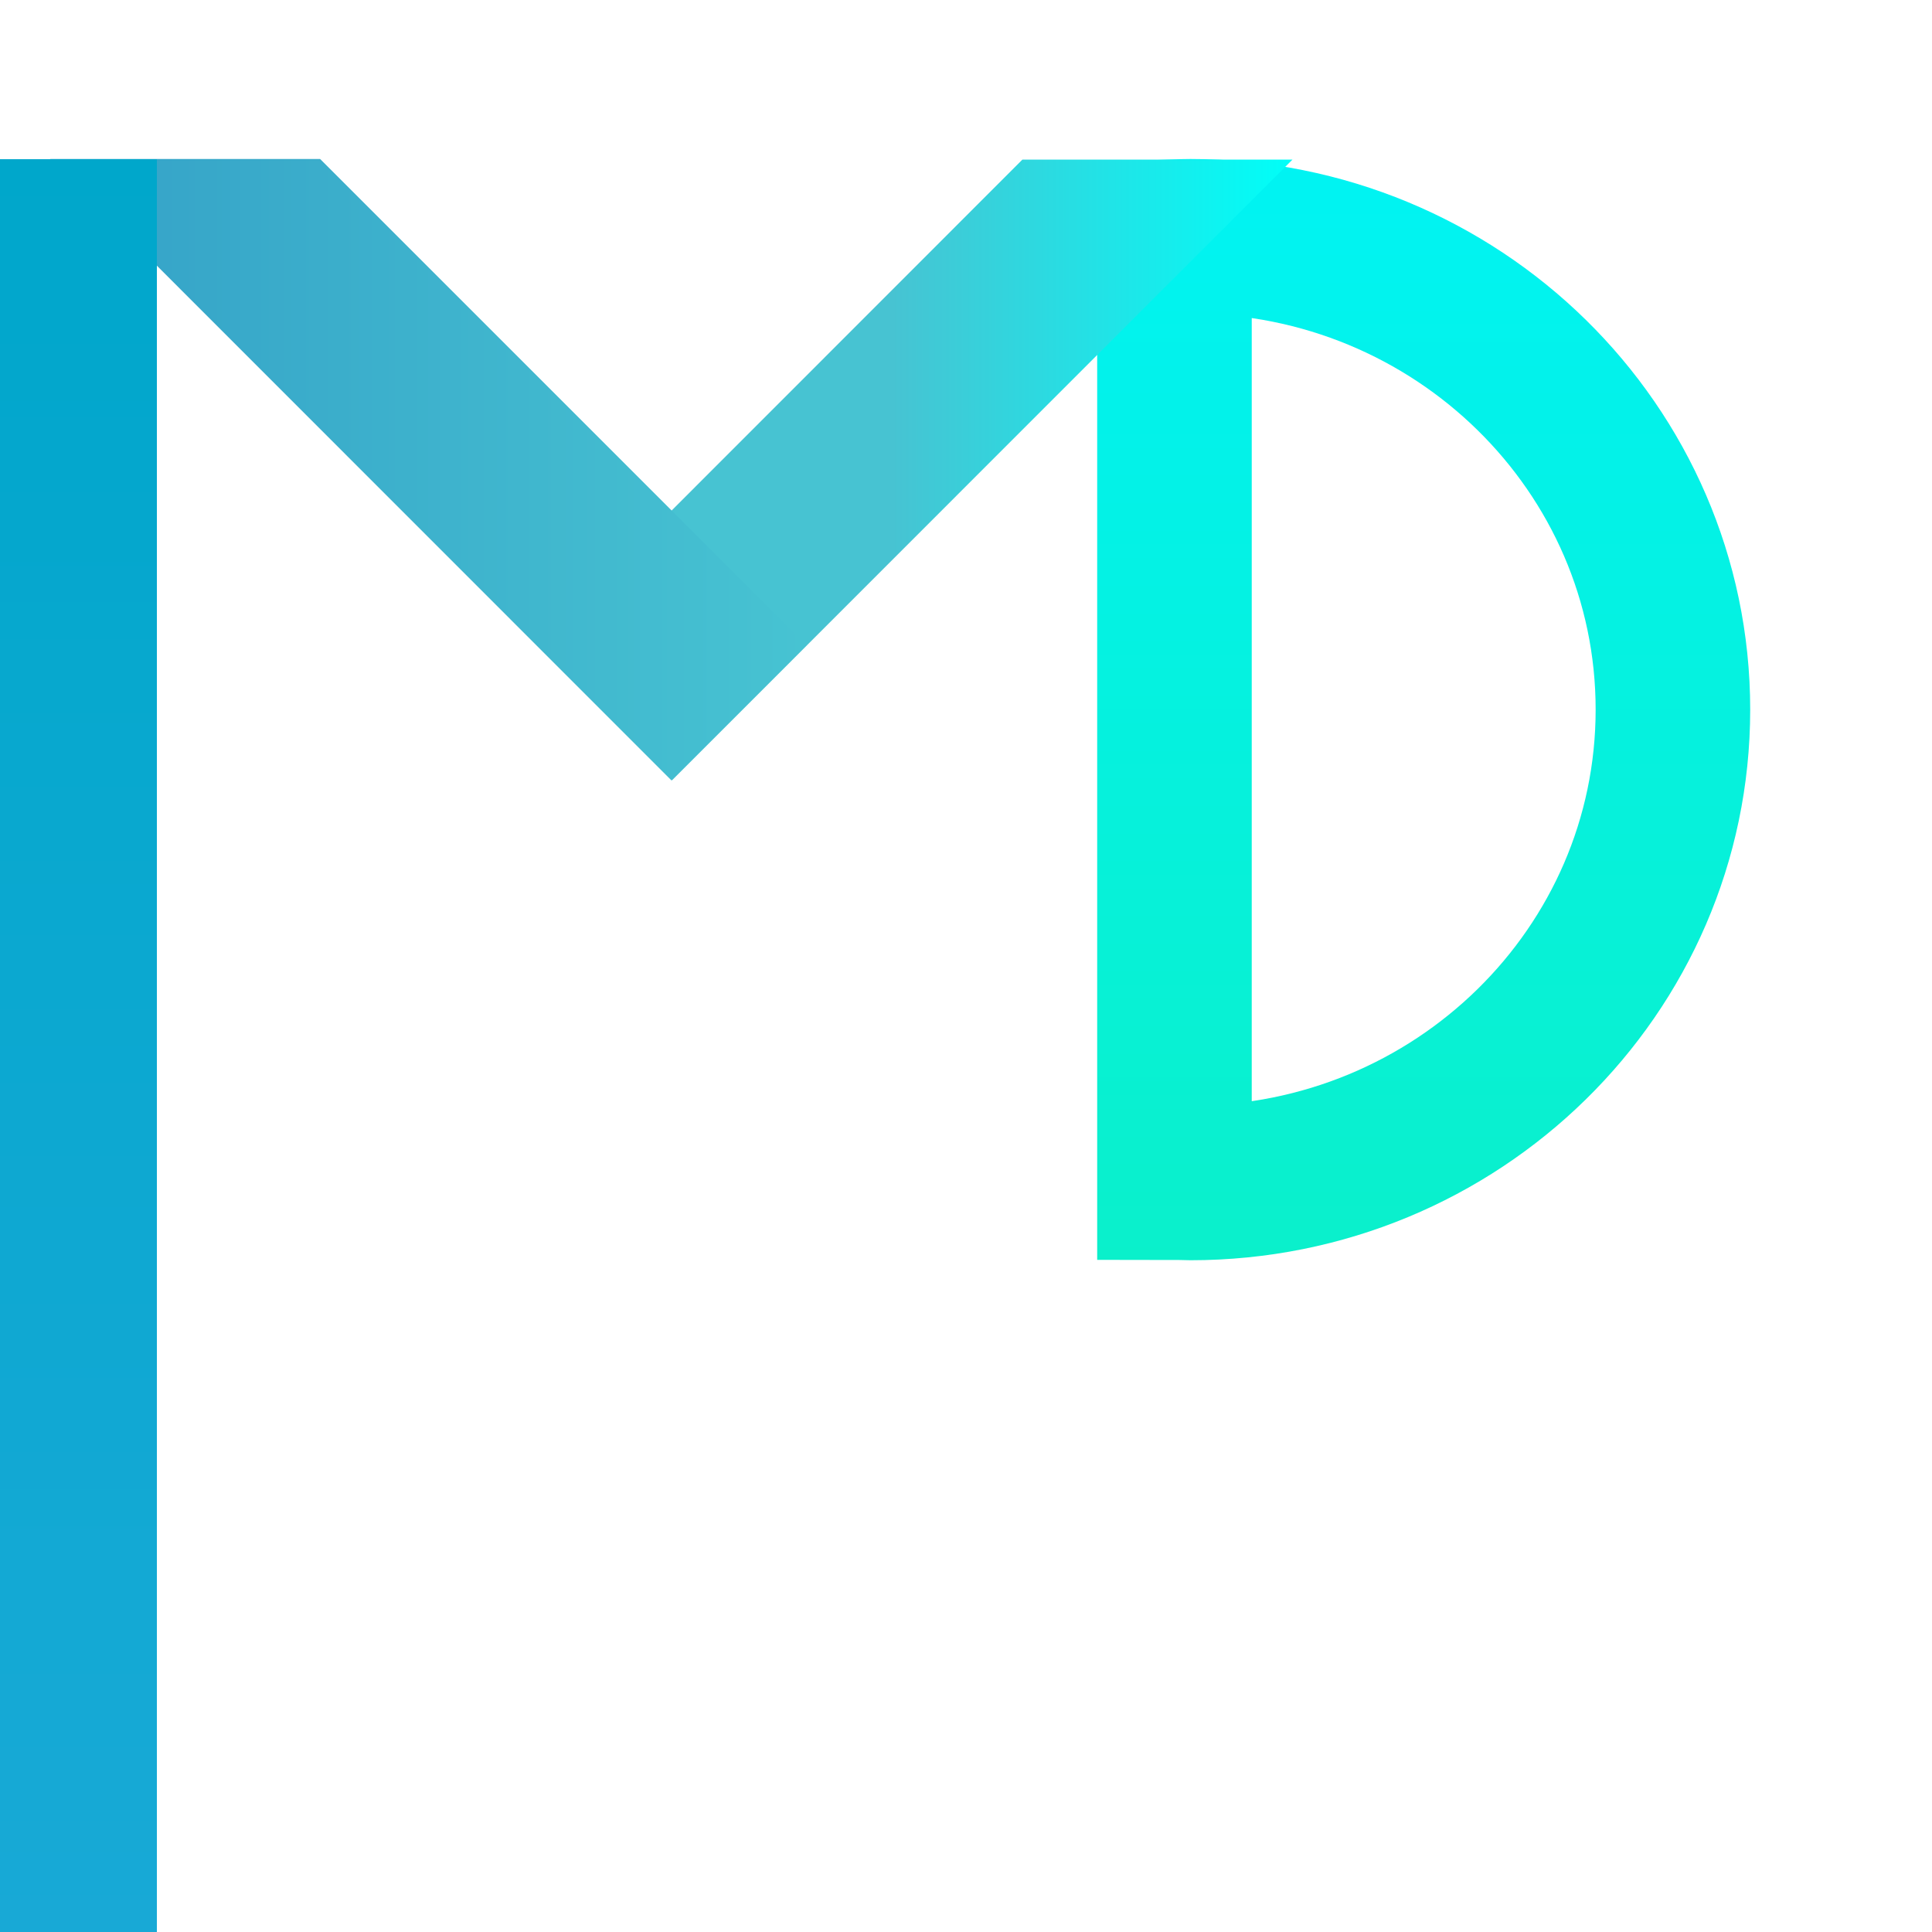
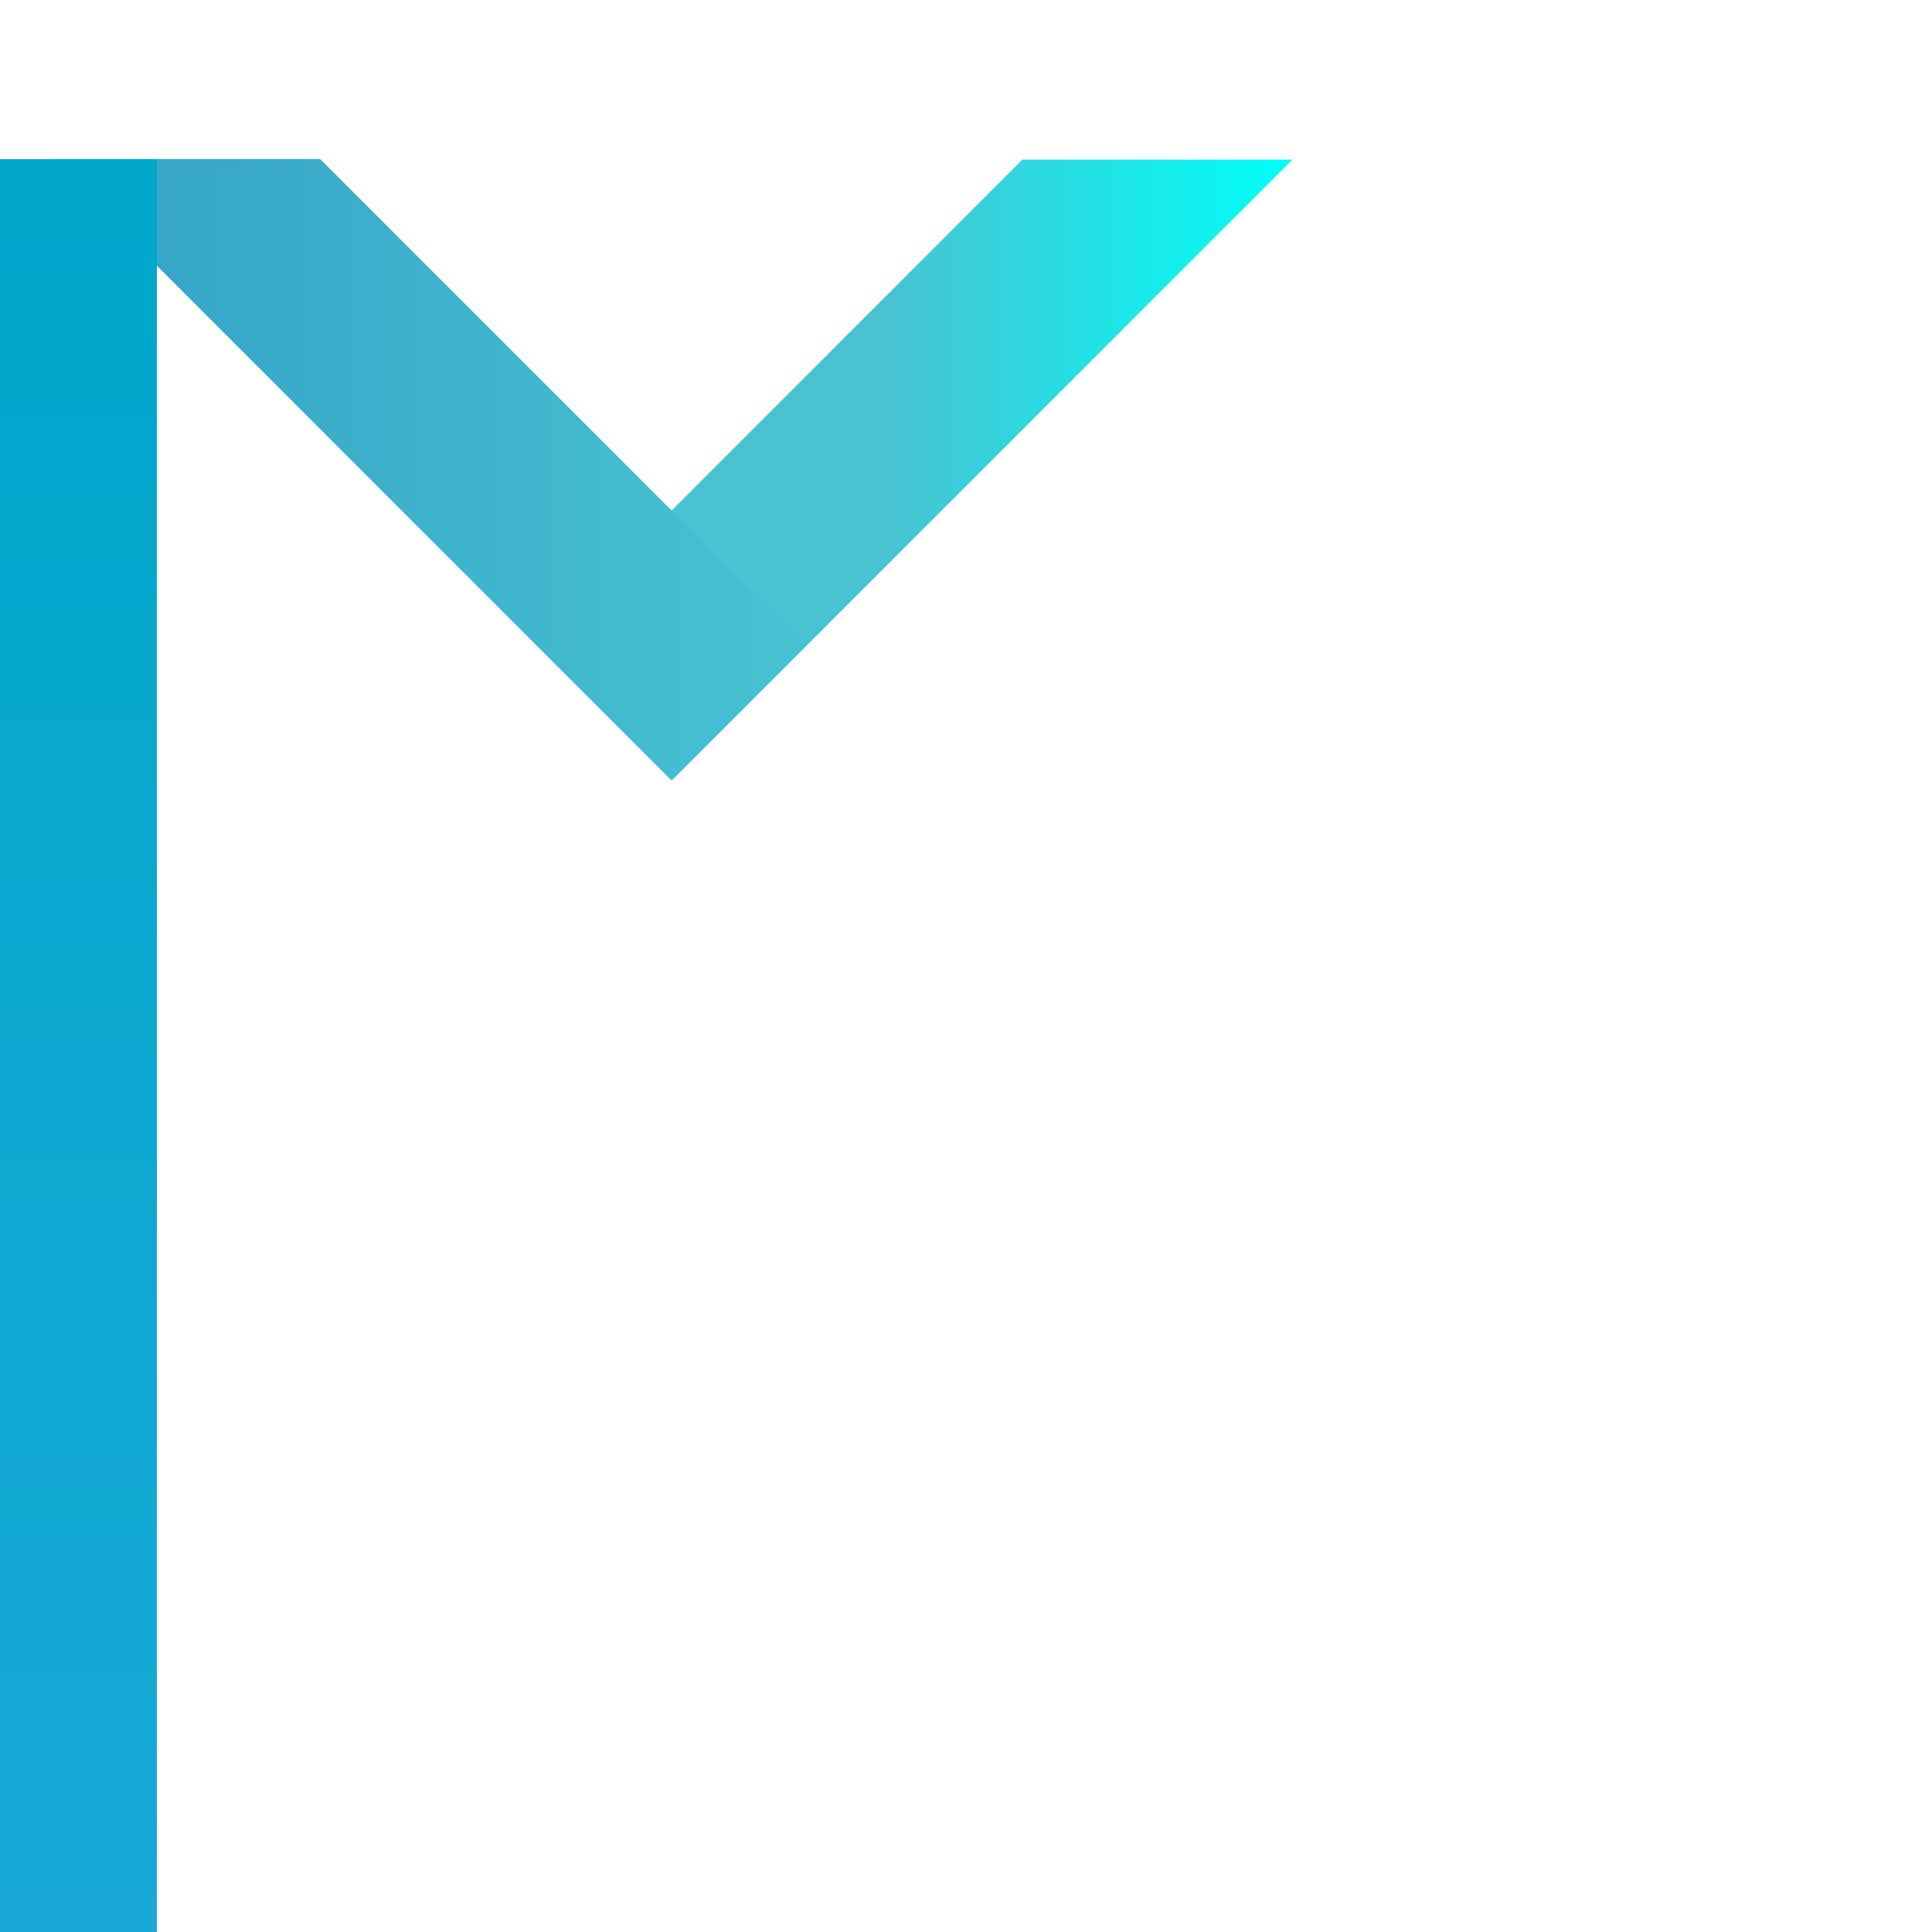
<svg xmlns="http://www.w3.org/2000/svg" version="1.1" viewBox="0 0 100 100">
  <defs>
    <style>
      .st0 {
        fill: url(#linear-gradient2);
      }

      .st1 {
        stroke: url(#linear-gradient);
      }

      .st1, .st2 {
        fill: none;
        stroke-miterlimit: 10;
        stroke-width: 8px;
      }

      .st3 {
        fill: url(#linear-gradient1);
      }

      .st2 {
        stroke: #000;
      }

      .st4 {
        fill: url(#linear-gradient3);
      }

      .st5 {
        display: none;
      }
    </style>
    <linearGradient id="linear-gradient" x1="73.68" y1="65.23" x2="73.68" y2="8.23" gradientUnits="userSpaceOnUse">
      <stop offset="0" stop-color="#0af0cb" />
      <stop offset="1" stop-color="#00f3f3" />
    </linearGradient>
    <linearGradient id="linear-gradient1" x1="27.79" y1="24.33" x2="66.9" y2="24.33" gradientUnits="userSpaceOnUse">
      <stop offset=".47" stop-color="#47c3d2" />
      <stop offset="1" stop-color="#00fff8" />
    </linearGradient>
    <linearGradient id="linear-gradient2" x1="2.6" y1="24.31" x2="41.74" y2="24.31" gradientUnits="userSpaceOnUse">
      <stop offset="0" stop-color="#34a1c7" />
      <stop offset="1" stop-color="#47c3d2" />
    </linearGradient>
    <linearGradient id="linear-gradient3" x1="4.06" y1="100" x2="4.06" y2="8.24" gradientUnits="userSpaceOnUse">
      <stop offset="0" stop-color="#18a9d6" />
      <stop offset="1" stop-color="#00a7cb" />
    </linearGradient>
  </defs>
  <g id="Layer_1" class="st5">
-     <line class="st2" x1="11.47" y1="0" x2="11.47" y2="100" />
    <line class="st2" x1="14.99" y1="-.5" x2="44.96" y2="28.79" />
    <line class="st2" x1="68.64" y1="0" x2="39.7" y2="28.29" />
    <line class="st2" x1="68.64" y1="0" x2="68.64" y2="50" />
  </g>
  <g id="Layer_2">
-     <path class="st1" d="M61.62,12.23c-.28,0-.56.01-.83.02v48.96c.28,0,.55.02.83.02,13.79,0,24.97-10.97,24.97-24.5s-11.18-24.5-24.97-24.5Z" />
-   </g>
+     </g>
  <g id="Layer_3">
    <polygon class="st3" points="52.92 8.26 27.79 33.4 34.78 40.39 66.9 8.26 52.92 8.26" />
    <polygon class="st0" points="16.57 8.23 2.6 8.23 34.75 40.39 41.74 33.4 16.57 8.23" />
    <rect class="st4" y="8.24" width="8.12" height="91.76" />
  </g>
</svg>